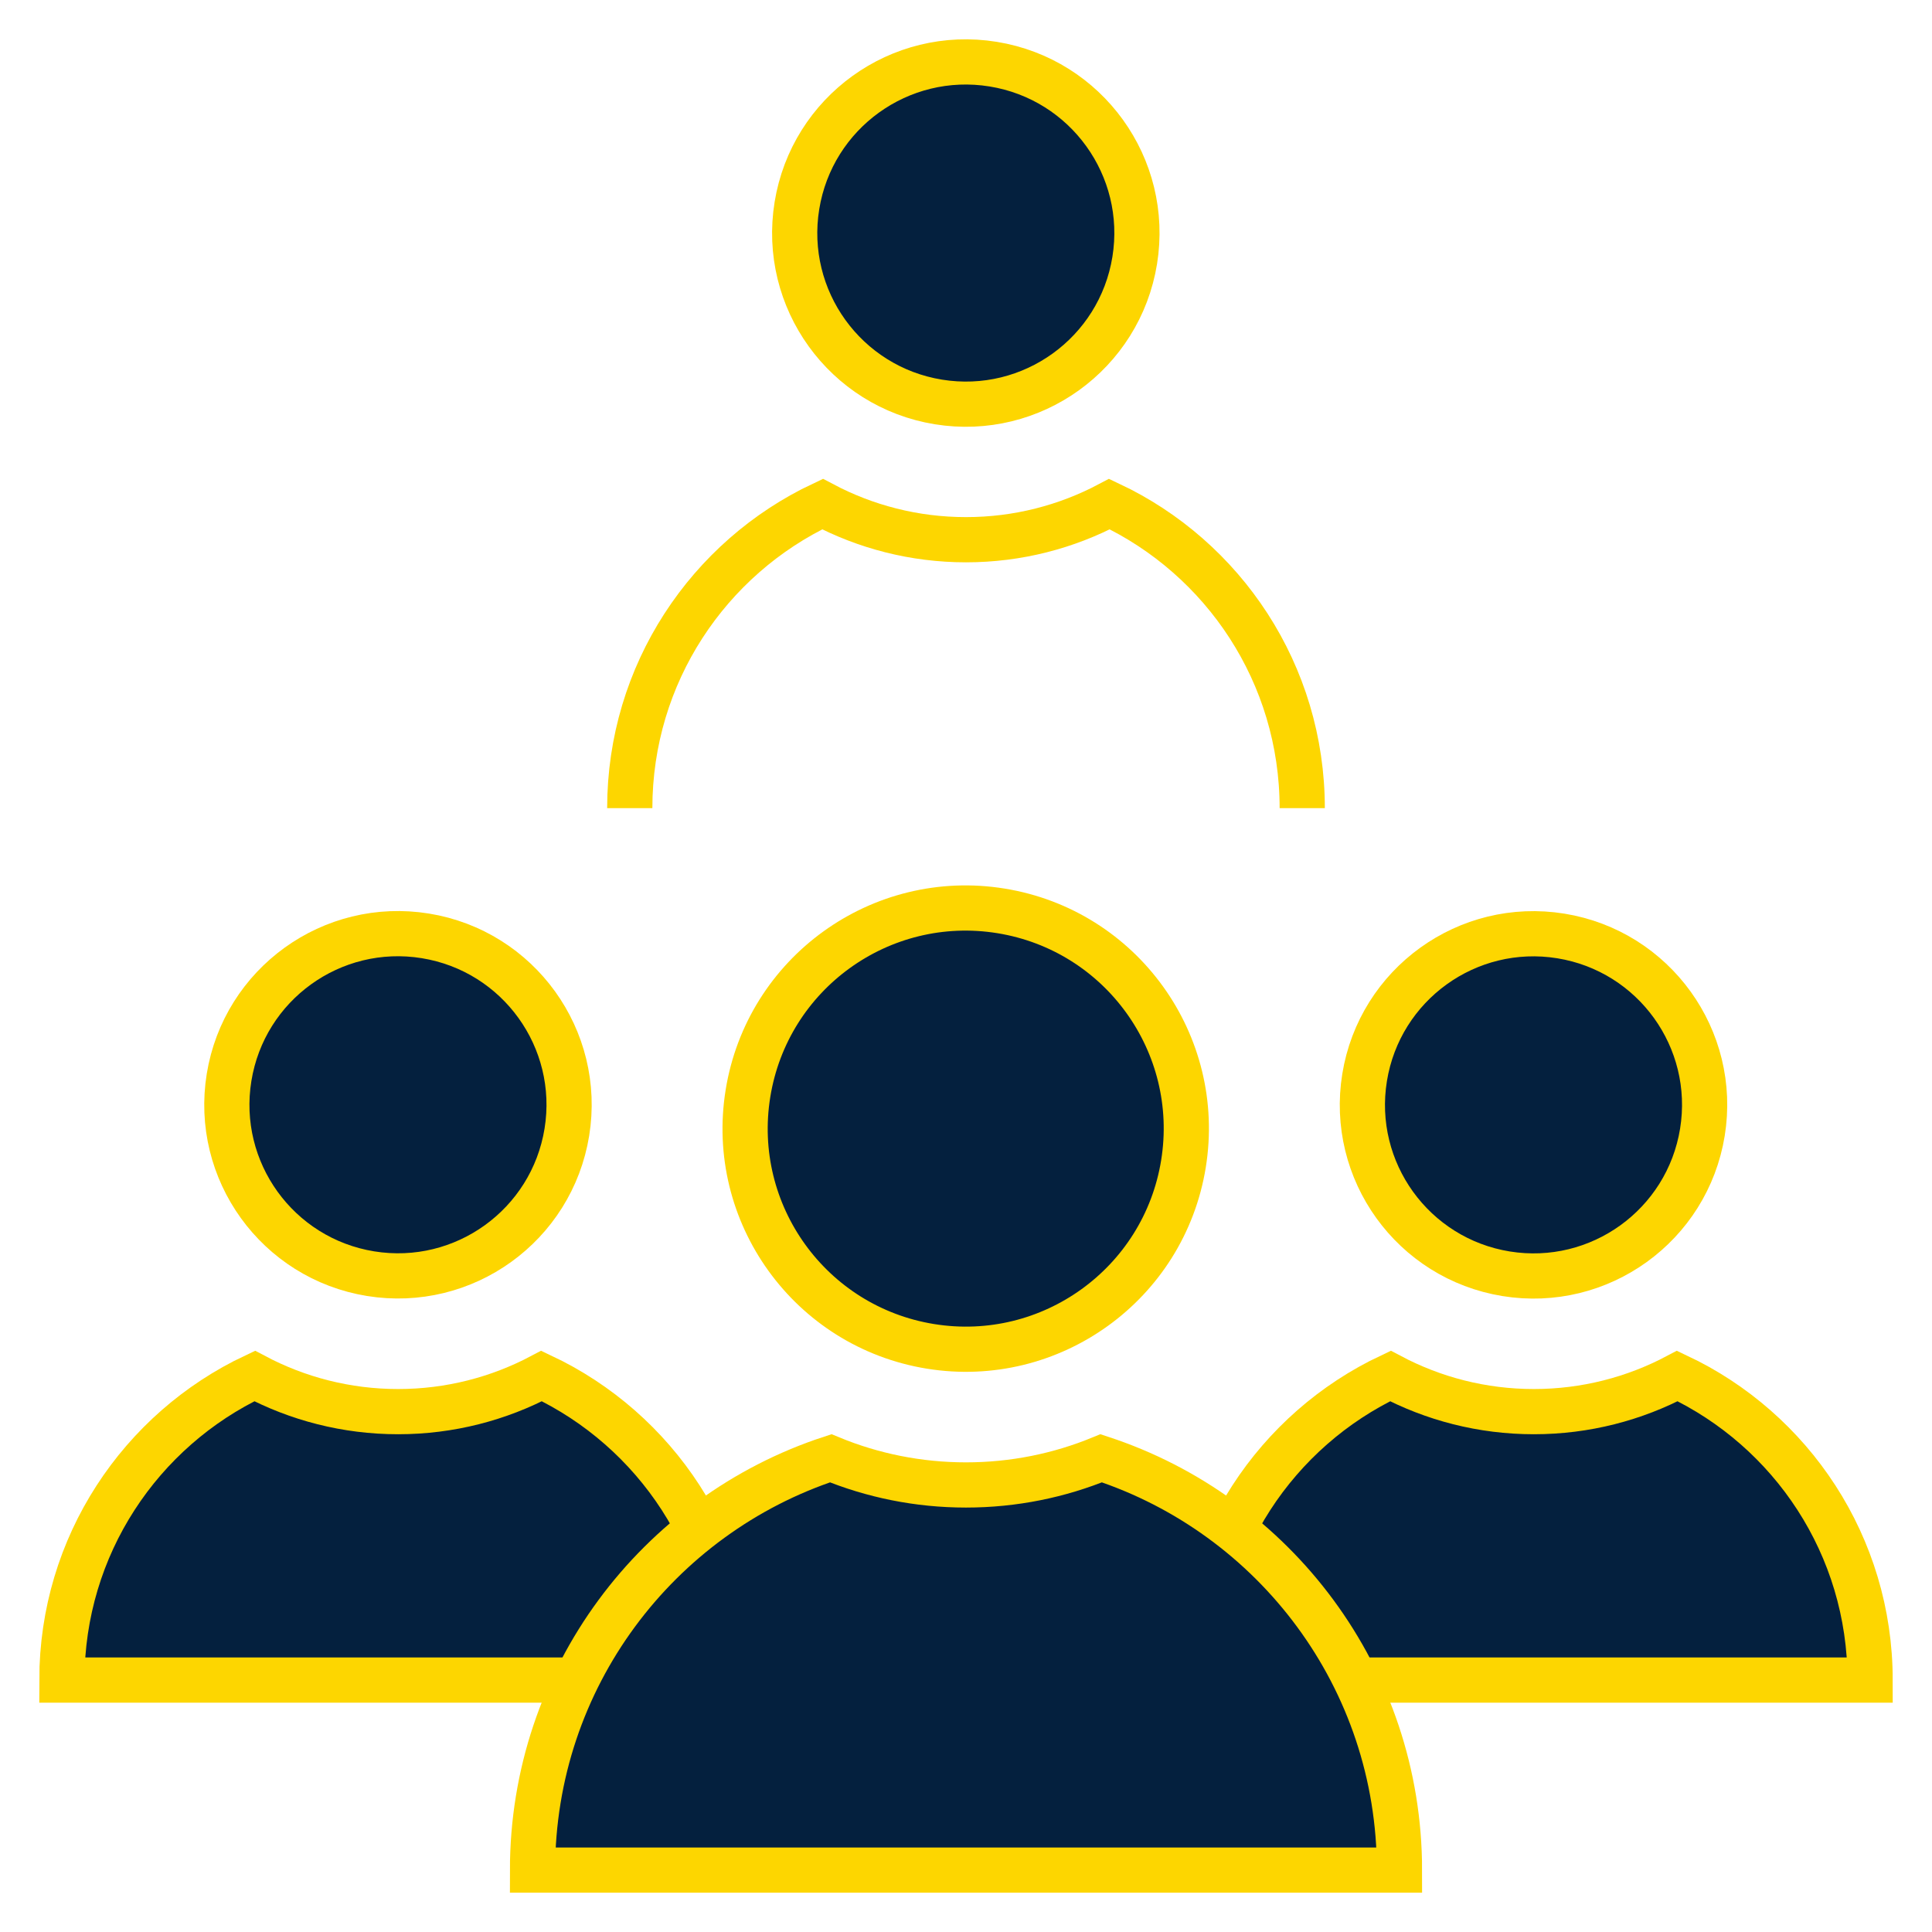
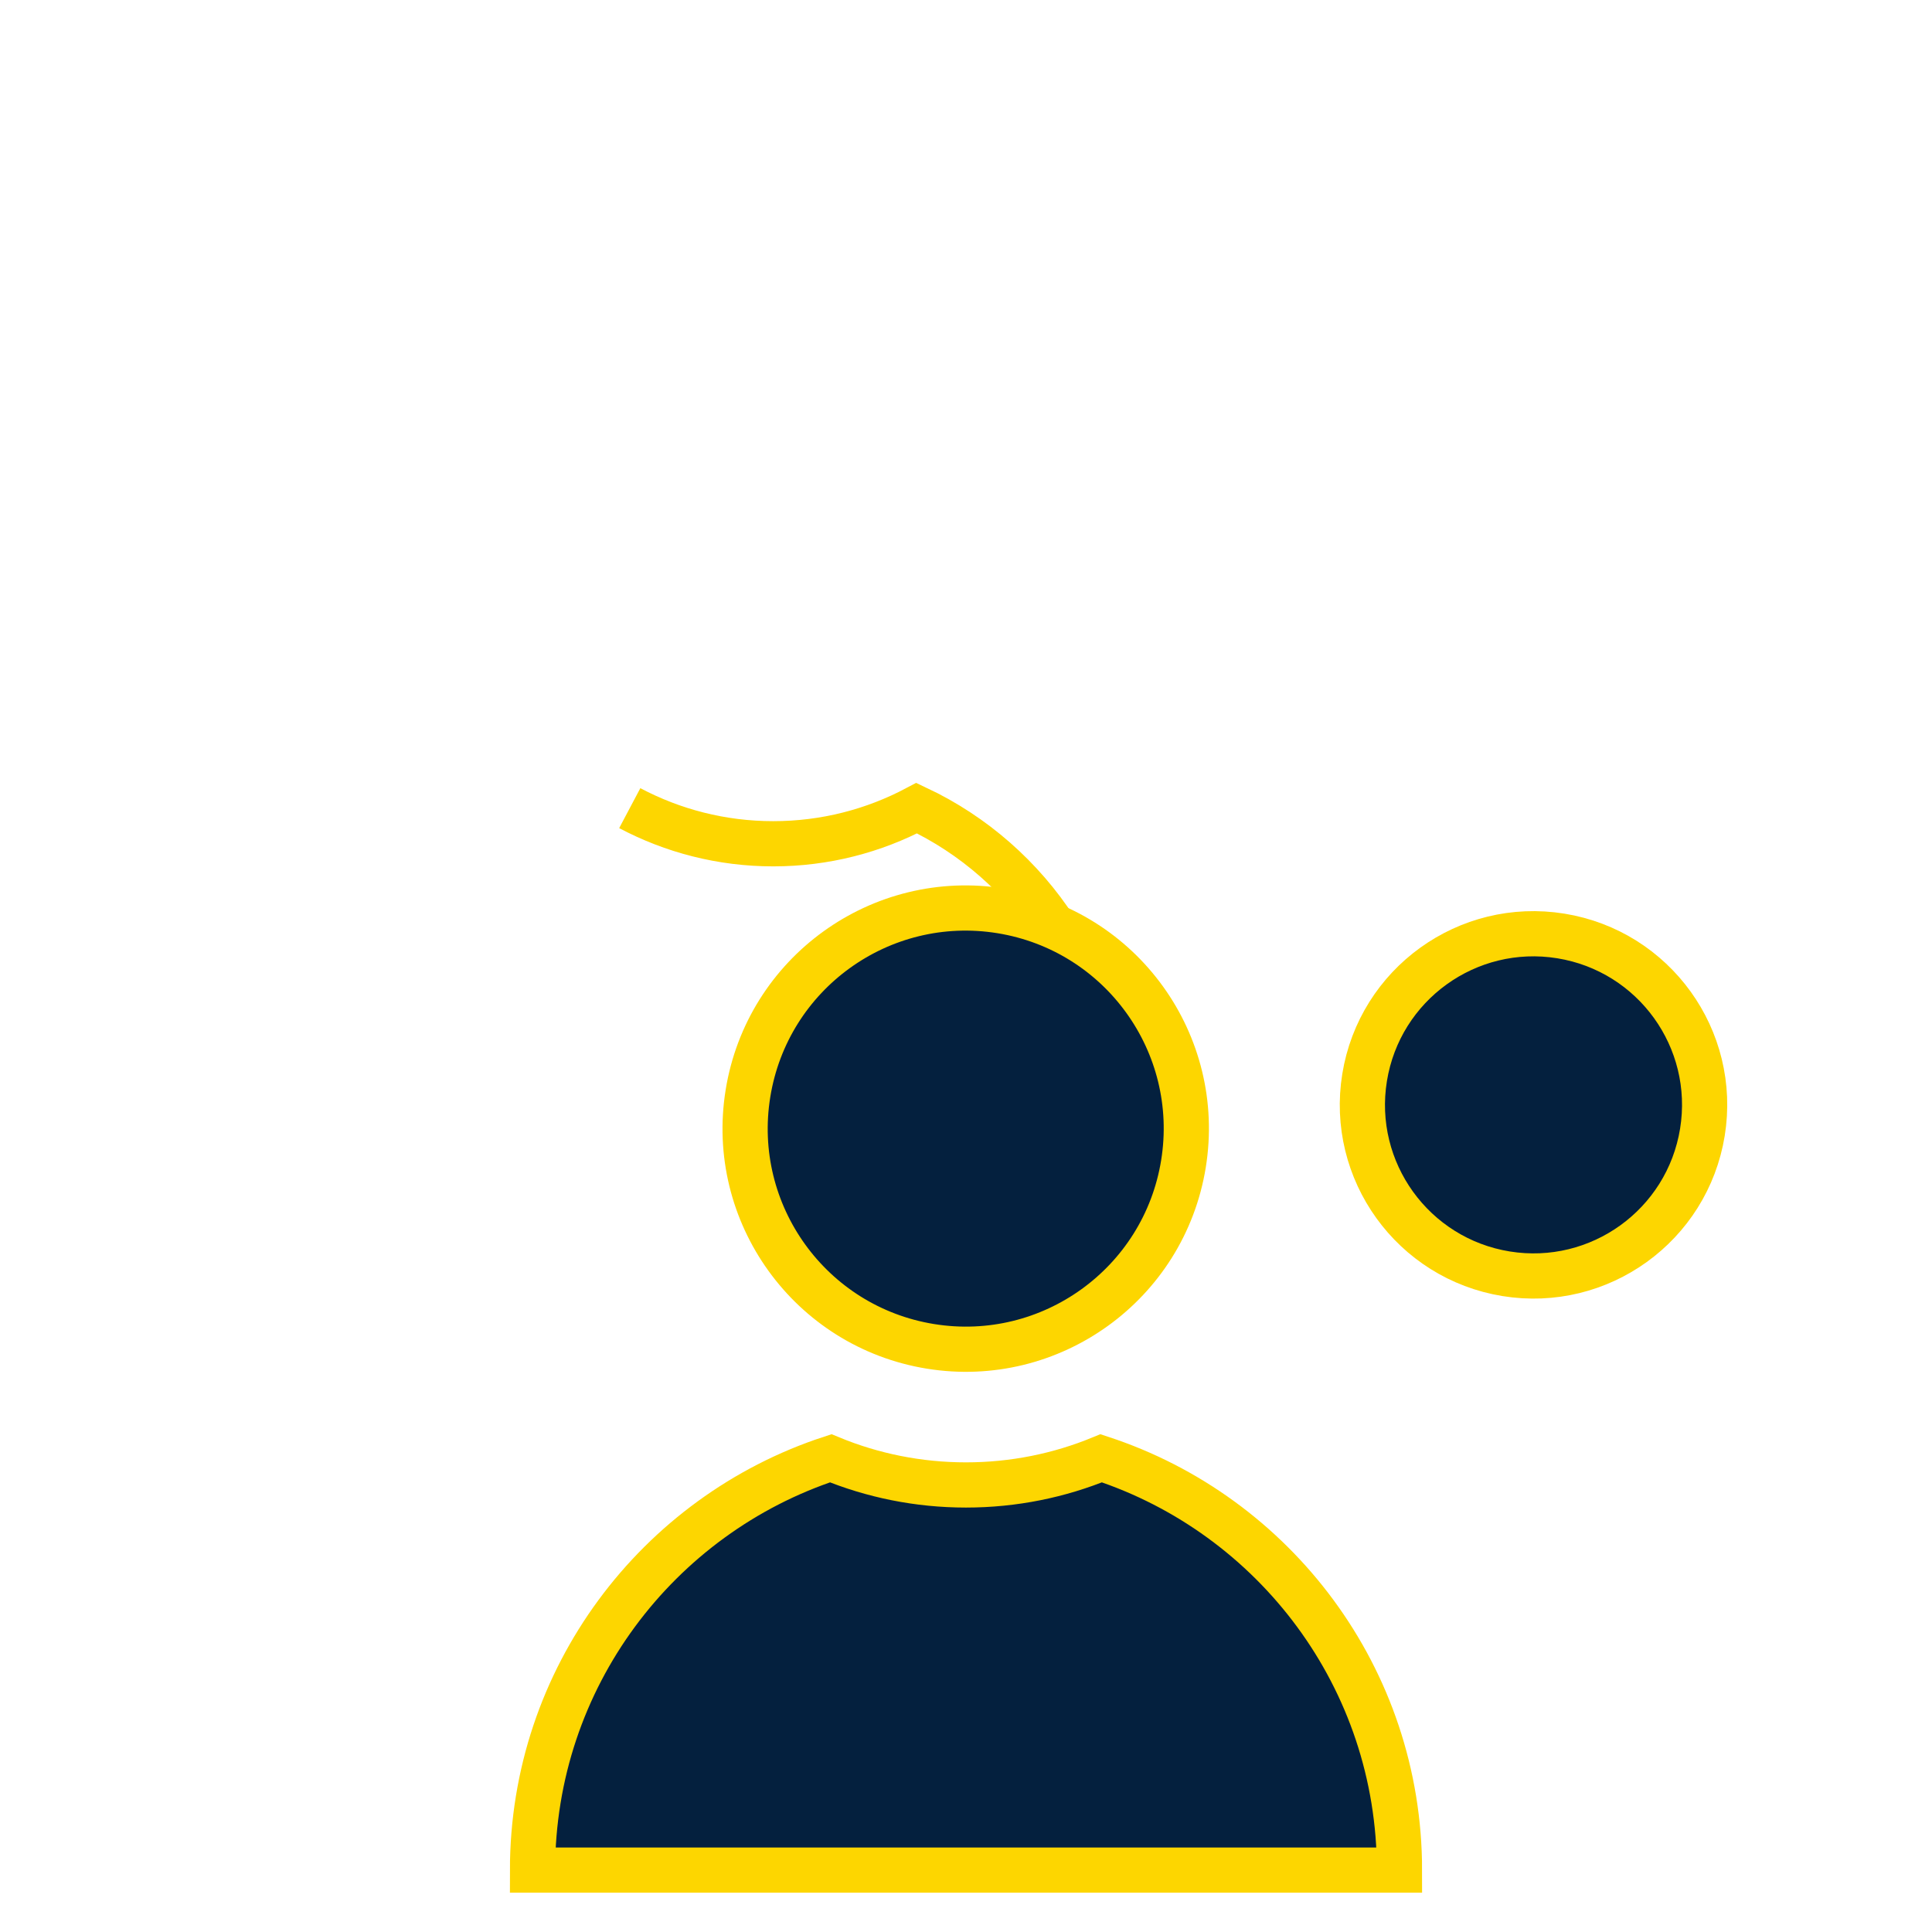
<svg xmlns="http://www.w3.org/2000/svg" version="1.1" x="0px" y="0px" viewBox="0 0 512 512" style="enable-background:new 0 0 512 512;" xml:space="preserve">
  <g id="_x30_5_Groups">
    <g>
      <g>
-         <ellipse transform="matrix(0.16 -0.987 0.987 0.16 -200.428 350.064)" style="fill:#04203E;stroke:#FDD600;stroke-width:11.98;stroke-miterlimit:10;" cx="105.511" cy="292.819" rx="45.35" ry="45.35" />
-         <path style="fill:#04203E;stroke:#FDD600;stroke-width:11.98;stroke-miterlimit:10;" d="M194.615,445.235H16.402     c0-35.604,20.893-66.345,51.082-80.577c11.357,6.014,24.295,9.44,38.024,9.44c13.729,0,26.667-3.426,38.024-9.44     C173.746,378.89,194.615,409.63,194.615,445.235z" />
+         </g>
+       <g>
+         <ellipse transform="matrix(0.16 -0.987 0.987 0.16 52.343 647.16)" style="fill:#04203E;stroke:#FDD600;stroke-width:11.98;stroke-miterlimit:10;" cx="406.494" cy="292.819" rx="45.35" ry="45.35" />
      </g>
      <g>
-         <ellipse transform="matrix(0.16 -0.987 0.987 0.16 52.343 647.16)" style="fill:#04203E;stroke:#FDD600;stroke-width:11.98;stroke-miterlimit:10;" cx="406.494" cy="292.819" rx="45.35" ry="45.35" />
-         <path style="fill:#04203E;stroke:#FDD600;stroke-width:11.98;stroke-miterlimit:10;" d="M495.598,445.235H317.385     c0-35.604,20.893-66.345,51.082-80.577c11.357,6.014,24.295,9.44,38.024,9.44c13.729,0,26.667-3.426,38.024-9.44     C474.729,378.89,495.598,409.63,495.598,445.235z" />
-       </g>
-       <g>
-         <ellipse transform="matrix(0.16 -0.987 0.987 0.16 154.041 304.557)" style="fill:#04203E;stroke:#FDD600;stroke-width:11.98;stroke-miterlimit:10;" cx="256.003" cy="61.752" rx="45.35" ry="45.35" />
-         <path style="fill:none;stroke:#FDD600;stroke-width:11.98;stroke-miterlimit:10;" d="M166.893,214.167     c0-35.604,20.893-66.345,51.082-80.577c11.357,6.014,24.295,9.44,38.024,9.44c13.729,0,26.667-3.426,38.024-9.44     c30.213,14.232,51.082,44.973,51.082,80.577" />
+         <path style="fill:none;stroke:#FDD600;stroke-width:11.98;stroke-miterlimit:10;" d="M166.893,214.167     c11.357,6.014,24.295,9.44,38.024,9.44c13.729,0,26.667-3.426,38.024-9.44     c30.213,14.232,51.082,44.973,51.082,80.577" />
      </g>
      <g>
        <ellipse transform="matrix(0.16 -0.987 0.987 0.16 -80.274 503.905)" style="fill:#04203E;stroke:#FDD600;stroke-width:11.98;stroke-miterlimit:10;" cx="255.998" cy="299.128" rx="58.462" ry="58.462" />
        <path style="fill:#04203E;stroke:#FDD600;stroke-width:11.98;stroke-miterlimit:10;" d="M370.875,495.598H141.125     c0-50.915,33.136-94.09,79.019-109.137c11.046,4.552,23.169,7.068,35.844,7.068c12.699,0,24.798-2.516,35.844-7.068     C337.739,401.508,370.875,444.684,370.875,495.598z" />
      </g>
    </g>
  </g>
  <g id="Layer_1">
</g>
</svg>